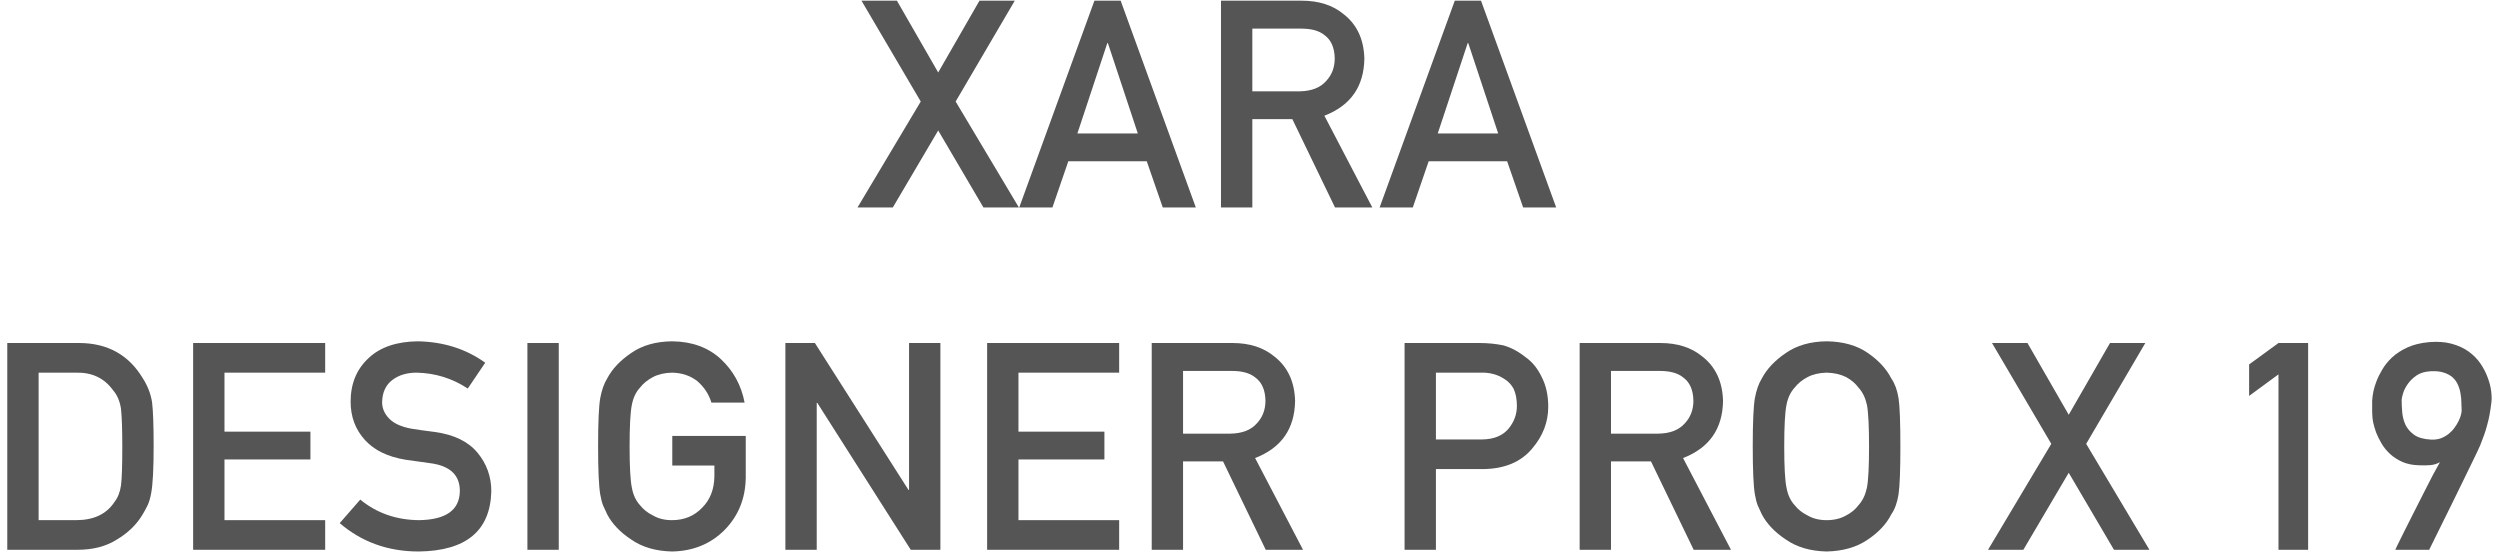
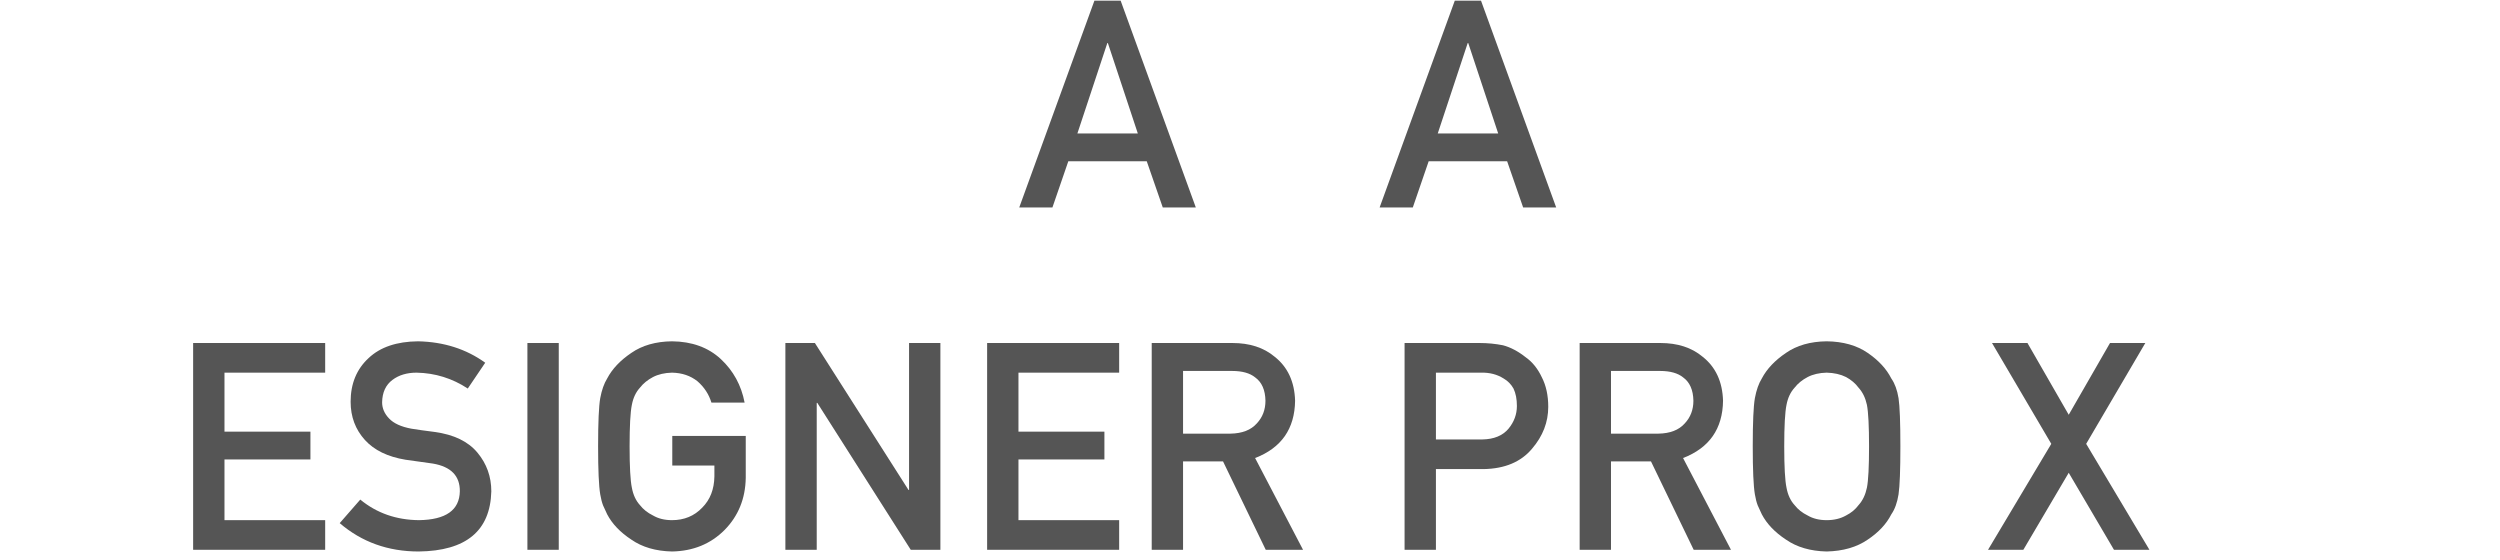
<svg xmlns="http://www.w3.org/2000/svg" width="241" height="54" viewBox="0 0 241 54" fill="none">
-   <path d="M90.442 12.576L94.803 20H98.221L92.124 9.787L97.825 0.066H94.421L90.442 6.984L86.463 0.066H83.046L88.76 9.787L82.663 20H86.067L90.442 12.576Z" fill="#555555" />
  <path d="M103.861 12.863L106.745 4.154H106.8L109.685 12.863H103.861ZM112.091 20H115.277L108.031 0.066H105.501L98.255 20H101.454L102.986 15.543H110.546L112.091 20Z" fill="#555555" />
-   <path d="M120.725 2.76H125.455C126.421 2.76 127.16 2.965 127.67 3.375C128.317 3.84 128.65 4.592 128.668 5.631C128.668 6.497 128.39 7.226 127.834 7.818C127.269 8.456 126.421 8.785 125.291 8.803H120.725V2.76ZM117.703 20H120.725V11.482H124.58L128.695 20H132.291L127.67 11.154C130.204 10.179 131.489 8.338 131.525 5.631C131.471 3.79 130.81 2.372 129.543 1.379C128.495 0.504 127.141 0.066 125.482 0.066H117.703V20Z" fill="#555555" />
-   <path d="M138.6 12.863L141.485 4.154H141.54L144.425 12.863H138.6ZM146.831 20H150.016L142.77 0.066H140.241L132.995 20H136.194L137.725 15.543H145.286L146.831 20Z" fill="#555555" />
-   <path d="M0.701 53H7.469C8.964 53 10.226 52.672 11.256 52.016C12.295 51.405 13.106 50.63 13.69 49.691C13.908 49.336 14.095 48.994 14.25 48.666C14.396 48.329 14.505 47.946 14.578 47.518C14.733 46.67 14.811 45.175 14.811 43.033C14.811 41.019 14.761 39.602 14.66 38.781C14.533 37.961 14.227 37.177 13.744 36.43C12.395 34.206 10.372 33.085 7.674 33.066H0.701V53ZM3.723 35.924H7.332C8.864 35.887 10.048 36.448 10.887 37.605C11.297 38.07 11.557 38.676 11.666 39.424C11.748 40.171 11.789 41.411 11.789 43.143C11.789 44.92 11.748 46.132 11.666 46.779C11.575 47.435 11.361 47.978 11.024 48.406C10.258 49.564 9.028 50.143 7.332 50.143H3.723V35.924Z" fill="#555555" />
+   <path d="M138.6 12.863L141.485 4.154H141.54L144.425 12.863H138.6ZM146.831 20H150.016L142.77 0.066H140.241L132.995 20H136.194L137.725 15.543H145.286L146.831 20" fill="#555555" />
  <path d="M18.618 53H31.347V50.143H21.64V44.291H29.925V41.611H21.64V35.924H31.347V33.066H18.618V53Z" fill="#555555" />
  <path d="M34.73 48.16L32.748 50.43C34.871 52.253 37.41 53.164 40.363 53.164C44.929 53.109 47.263 51.177 47.363 47.367C47.363 45.954 46.921 44.715 46.037 43.648C45.144 42.564 43.763 41.894 41.894 41.639C40.946 41.52 40.199 41.415 39.652 41.324C38.668 41.142 37.952 40.814 37.506 40.34C37.059 39.875 36.836 39.355 36.836 38.781C36.854 37.824 37.187 37.104 37.834 36.621C38.453 36.156 39.228 35.924 40.158 35.924C41.953 35.96 43.599 36.471 45.093 37.455L46.775 34.967C44.943 33.645 42.788 32.957 40.308 32.902C38.248 32.921 36.658 33.458 35.537 34.516C34.379 35.582 33.8 36.986 33.8 38.727C33.8 40.176 34.261 41.406 35.181 42.418C36.075 43.402 37.378 44.036 39.092 44.318C40.048 44.455 40.928 44.578 41.73 44.688C43.48 44.988 44.346 45.882 44.328 47.367C44.291 49.181 42.979 50.106 40.39 50.143C38.203 50.124 36.316 49.464 34.73 48.16Z" fill="#555555" />
  <path d="M50.842 53H53.864V33.066H50.842V53Z" fill="#555555" />
  <path d="M64.808 44.879H68.868V45.918C68.85 47.167 68.458 48.174 67.692 48.94C66.927 49.742 65.956 50.143 64.78 50.143C64.07 50.143 63.459 49.992 62.948 49.691C62.429 49.436 62.01 49.103 61.691 48.693C61.299 48.265 61.039 47.704 60.911 47.012C60.765 46.319 60.693 44.993 60.693 43.033C60.693 41.074 60.765 39.738 60.911 39.027C61.039 38.353 61.299 37.801 61.691 37.373C62.01 36.963 62.429 36.621 62.948 36.348C63.459 36.083 64.07 35.942 64.78 35.924C65.746 35.942 66.567 36.22 67.241 36.758C67.888 37.323 68.335 38.007 68.581 38.809H71.78C71.461 37.141 70.696 35.742 69.484 34.611C68.271 33.49 66.704 32.921 64.78 32.902C63.213 32.921 61.905 33.294 60.857 34.023C59.79 34.743 59.015 35.564 58.532 36.484C58.232 36.967 58.008 37.601 57.862 38.385C57.726 39.169 57.657 40.718 57.657 43.033C57.657 45.312 57.726 46.852 57.862 47.654C57.935 48.083 58.026 48.438 58.136 48.721C58.254 48.994 58.386 49.281 58.532 49.582C59.015 50.503 59.79 51.314 60.857 52.016C61.905 52.745 63.213 53.128 64.78 53.164C66.813 53.128 68.499 52.44 69.839 51.1C71.17 49.751 71.853 48.078 71.89 46.082V42.022H64.808V44.879Z" fill="#555555" />
  <path d="M75.711 53H78.732V38.836H78.787L87.797 53H90.654V33.066H87.633V47.23H87.578L78.555 33.066H75.711V53Z" fill="#555555" />
  <path d="M95.159 53H107.887V50.143H98.18V44.291H106.465V41.611H98.18V35.924H107.887V33.066H95.159V53Z" fill="#555555" />
  <path d="M114.046 35.76H118.777C119.743 35.76 120.481 35.965 120.991 36.375C121.639 36.84 121.971 37.592 121.99 38.631C121.99 39.497 121.712 40.226 121.156 40.818C120.59 41.456 119.743 41.785 118.613 41.803H114.046V35.76ZM111.025 53H114.046V44.482H117.902L122.017 53H125.613L120.991 44.154C123.525 43.179 124.81 41.338 124.847 38.631C124.792 36.79 124.131 35.372 122.865 34.379C121.816 33.504 120.463 33.066 118.804 33.066H111.025V53Z" fill="#555555" />
  <path d="M138.423 35.924H142.784C143.604 35.906 144.324 36.092 144.944 36.484C145.354 36.721 145.673 37.045 145.901 37.455C146.12 37.911 146.229 38.471 146.229 39.137C146.229 39.939 145.96 40.668 145.423 41.324C144.857 41.999 144.014 42.345 142.893 42.363H138.423V35.924ZM135.401 53H138.423V45.221H143.016C145.067 45.184 146.626 44.528 147.692 43.252C148.731 42.04 149.251 40.695 149.251 39.219C149.251 38.125 149.046 37.177 148.635 36.375C148.244 35.546 147.733 34.908 147.104 34.461C146.357 33.868 145.619 33.477 144.889 33.285C144.16 33.139 143.404 33.066 142.62 33.066H135.401V53Z" fill="#555555" />
  <path d="M155.3 35.76H160.031C160.997 35.76 161.735 35.965 162.246 36.375C162.893 36.84 163.225 37.592 163.244 38.631C163.244 39.497 162.966 40.226 162.41 40.818C161.844 41.456 160.997 41.785 159.867 41.803H155.3V35.76ZM152.279 53H155.3V44.482H159.156L163.271 53H166.867L162.246 44.154C164.779 43.179 166.065 41.338 166.101 38.631C166.046 36.79 165.386 35.372 164.119 34.379C163.07 33.504 161.717 33.066 160.058 33.066H152.279V53Z" fill="#555555" />
  <path d="M168.965 43.033C168.965 45.312 169.033 46.852 169.17 47.654C169.243 48.083 169.334 48.438 169.444 48.721C169.562 48.994 169.694 49.281 169.84 49.582C170.323 50.503 171.098 51.314 172.164 52.016C173.212 52.745 174.52 53.128 176.088 53.164C177.674 53.128 178.996 52.745 180.053 52.016C181.101 51.314 181.858 50.503 182.322 49.582C182.66 49.099 182.892 48.456 183.02 47.654C183.138 46.852 183.197 45.312 183.197 43.033C183.197 40.718 183.138 39.169 183.02 38.385C182.892 37.601 182.66 36.967 182.322 36.484C181.858 35.564 181.101 34.743 180.053 34.023C178.996 33.294 177.674 32.921 176.088 32.902C174.52 32.921 173.212 33.294 172.164 34.023C171.098 34.743 170.323 35.564 169.84 36.484C169.539 36.967 169.316 37.601 169.17 38.385C169.033 39.169 168.965 40.718 168.965 43.033ZM172 43.033C172 41.074 172.073 39.738 172.219 39.027C172.346 38.353 172.606 37.801 172.998 37.373C173.317 36.963 173.736 36.621 174.256 36.348C174.766 36.083 175.377 35.942 176.088 35.924C176.808 35.942 177.432 36.083 177.961 36.348C178.462 36.621 178.863 36.963 179.164 37.373C179.556 37.801 179.825 38.353 179.971 39.027C180.108 39.738 180.176 41.074 180.176 43.033C180.176 44.993 180.108 46.319 179.971 47.012C179.825 47.704 179.556 48.265 179.164 48.693C178.863 49.103 178.462 49.436 177.961 49.691C177.432 49.992 176.808 50.143 176.088 50.143C175.377 50.143 174.766 49.992 174.256 49.691C173.736 49.436 173.317 49.103 172.998 48.693C172.606 48.265 172.346 47.704 172.219 47.012C172.073 46.319 172 44.993 172 43.033Z" fill="#555555" />
  <path d="M199.425 45.576L203.787 53H207.205L201.107 42.787L206.808 33.066H203.404L199.425 39.984L195.447 33.066H192.029L197.744 42.787L191.646 53H195.05L199.425 45.576Z" fill="#555555" />
-   <path d="M219.646 36.088V53H222.503V33.066H219.646L216.815 35.131V38.166L219.646 36.088Z" fill="#555555" />
-   <path d="M230.904 53C230.895 53 230.972 52.836 231.136 52.508C231.301 52.171 231.515 51.738 231.779 51.209C232.043 50.68 232.34 50.092 232.668 49.445C232.996 48.798 233.319 48.16 233.638 47.531C233.957 46.902 234.254 46.324 234.527 45.795C234.81 45.266 235.038 44.852 235.211 44.551C234.946 44.706 234.646 44.801 234.308 44.838C233.98 44.865 233.597 44.87 233.16 44.852C232.558 44.833 232.03 44.724 231.574 44.523C231.127 44.323 230.74 44.072 230.412 43.772C230.084 43.471 229.81 43.138 229.592 42.773C229.373 42.4 229.195 42.04 229.058 41.693C228.931 41.338 228.835 41.01 228.771 40.709C228.717 40.399 228.689 40.158 228.689 39.984C228.689 39.93 228.685 39.829 228.676 39.684C228.676 39.538 228.676 39.378 228.676 39.205C228.676 39.023 228.676 38.84 228.676 38.658C228.685 38.476 228.698 38.321 228.717 38.193C228.726 38.13 228.753 37.97 228.799 37.715C228.853 37.45 228.949 37.136 229.086 36.772C229.222 36.407 229.414 36.02 229.66 35.609C229.906 35.19 230.225 34.798 230.617 34.434C231.018 34.069 231.506 33.755 232.08 33.49C232.663 33.226 233.351 33.057 234.144 32.984C234.974 32.911 235.703 32.962 236.332 33.135C236.97 33.308 237.517 33.559 237.972 33.887C238.428 34.215 238.806 34.598 239.107 35.035C239.408 35.473 239.64 35.919 239.804 36.375C239.978 36.822 240.092 37.259 240.146 37.688C240.201 38.107 240.21 38.467 240.174 38.768C240.119 39.214 240.06 39.615 239.996 39.971C239.932 40.317 239.855 40.65 239.763 40.969C239.681 41.288 239.586 41.602 239.476 41.912C239.367 42.222 239.239 42.559 239.093 42.924C239.057 43.024 238.957 43.243 238.793 43.58C238.638 43.917 238.437 44.332 238.191 44.824C237.954 45.307 237.69 45.85 237.398 46.451C237.116 47.044 236.824 47.641 236.523 48.242C235.821 49.664 235.038 51.25 234.172 53H230.904ZM231.519 38.562C231.519 38.918 231.538 39.31 231.574 39.738C231.61 40.167 231.715 40.572 231.888 40.955C232.071 41.329 232.353 41.652 232.736 41.926C233.119 42.19 233.657 42.34 234.349 42.377C234.696 42.395 235.01 42.354 235.293 42.254C235.575 42.145 235.826 42.003 236.045 41.83C236.263 41.657 236.45 41.461 236.605 41.242C236.769 41.023 236.901 40.809 237.002 40.6C237.111 40.381 237.189 40.18 237.234 39.998C237.28 39.816 237.302 39.67 237.302 39.56C237.293 39.333 237.284 39.078 237.275 38.795C237.275 38.512 237.248 38.225 237.193 37.934C237.148 37.642 237.066 37.364 236.947 37.1C236.829 36.826 236.66 36.589 236.441 36.389C236.222 36.188 235.94 36.033 235.593 35.924C235.256 35.805 234.832 35.76 234.322 35.787C233.757 35.815 233.292 35.956 232.927 36.211C232.572 36.466 232.289 36.749 232.08 37.059C231.87 37.368 231.724 37.669 231.642 37.961C231.56 38.253 231.519 38.453 231.519 38.562Z" fill="#555555" />
</svg>